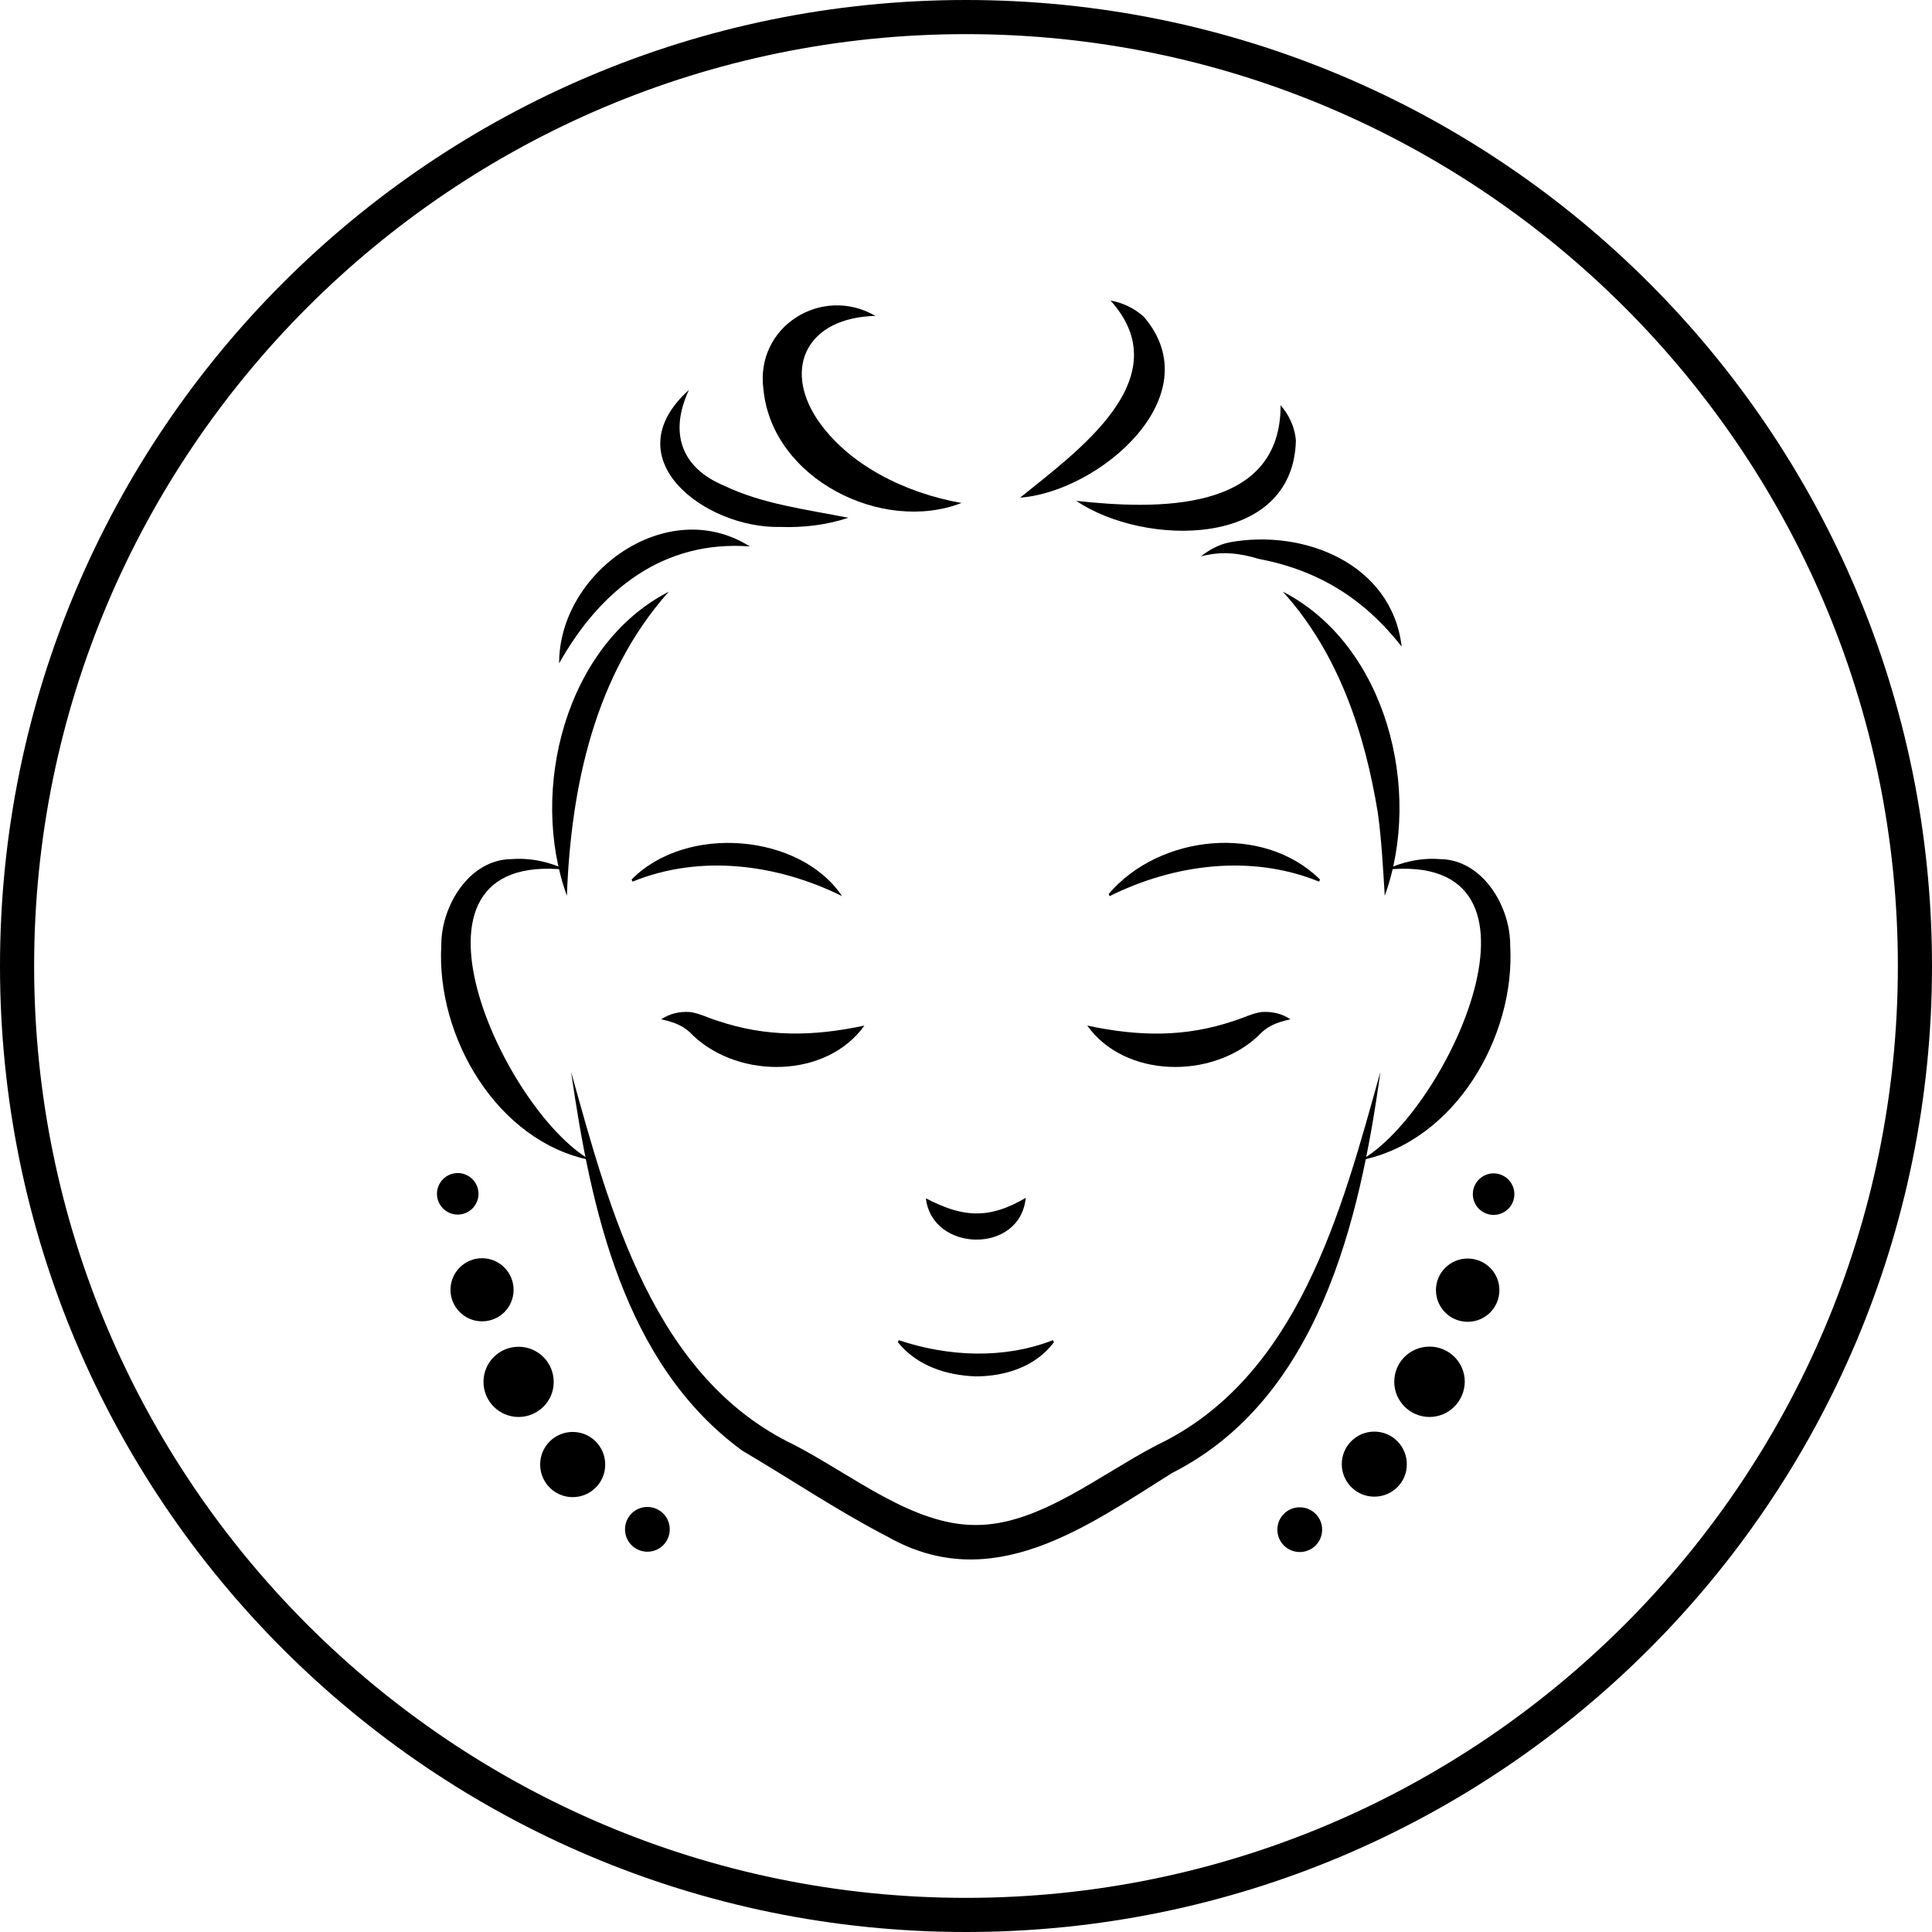
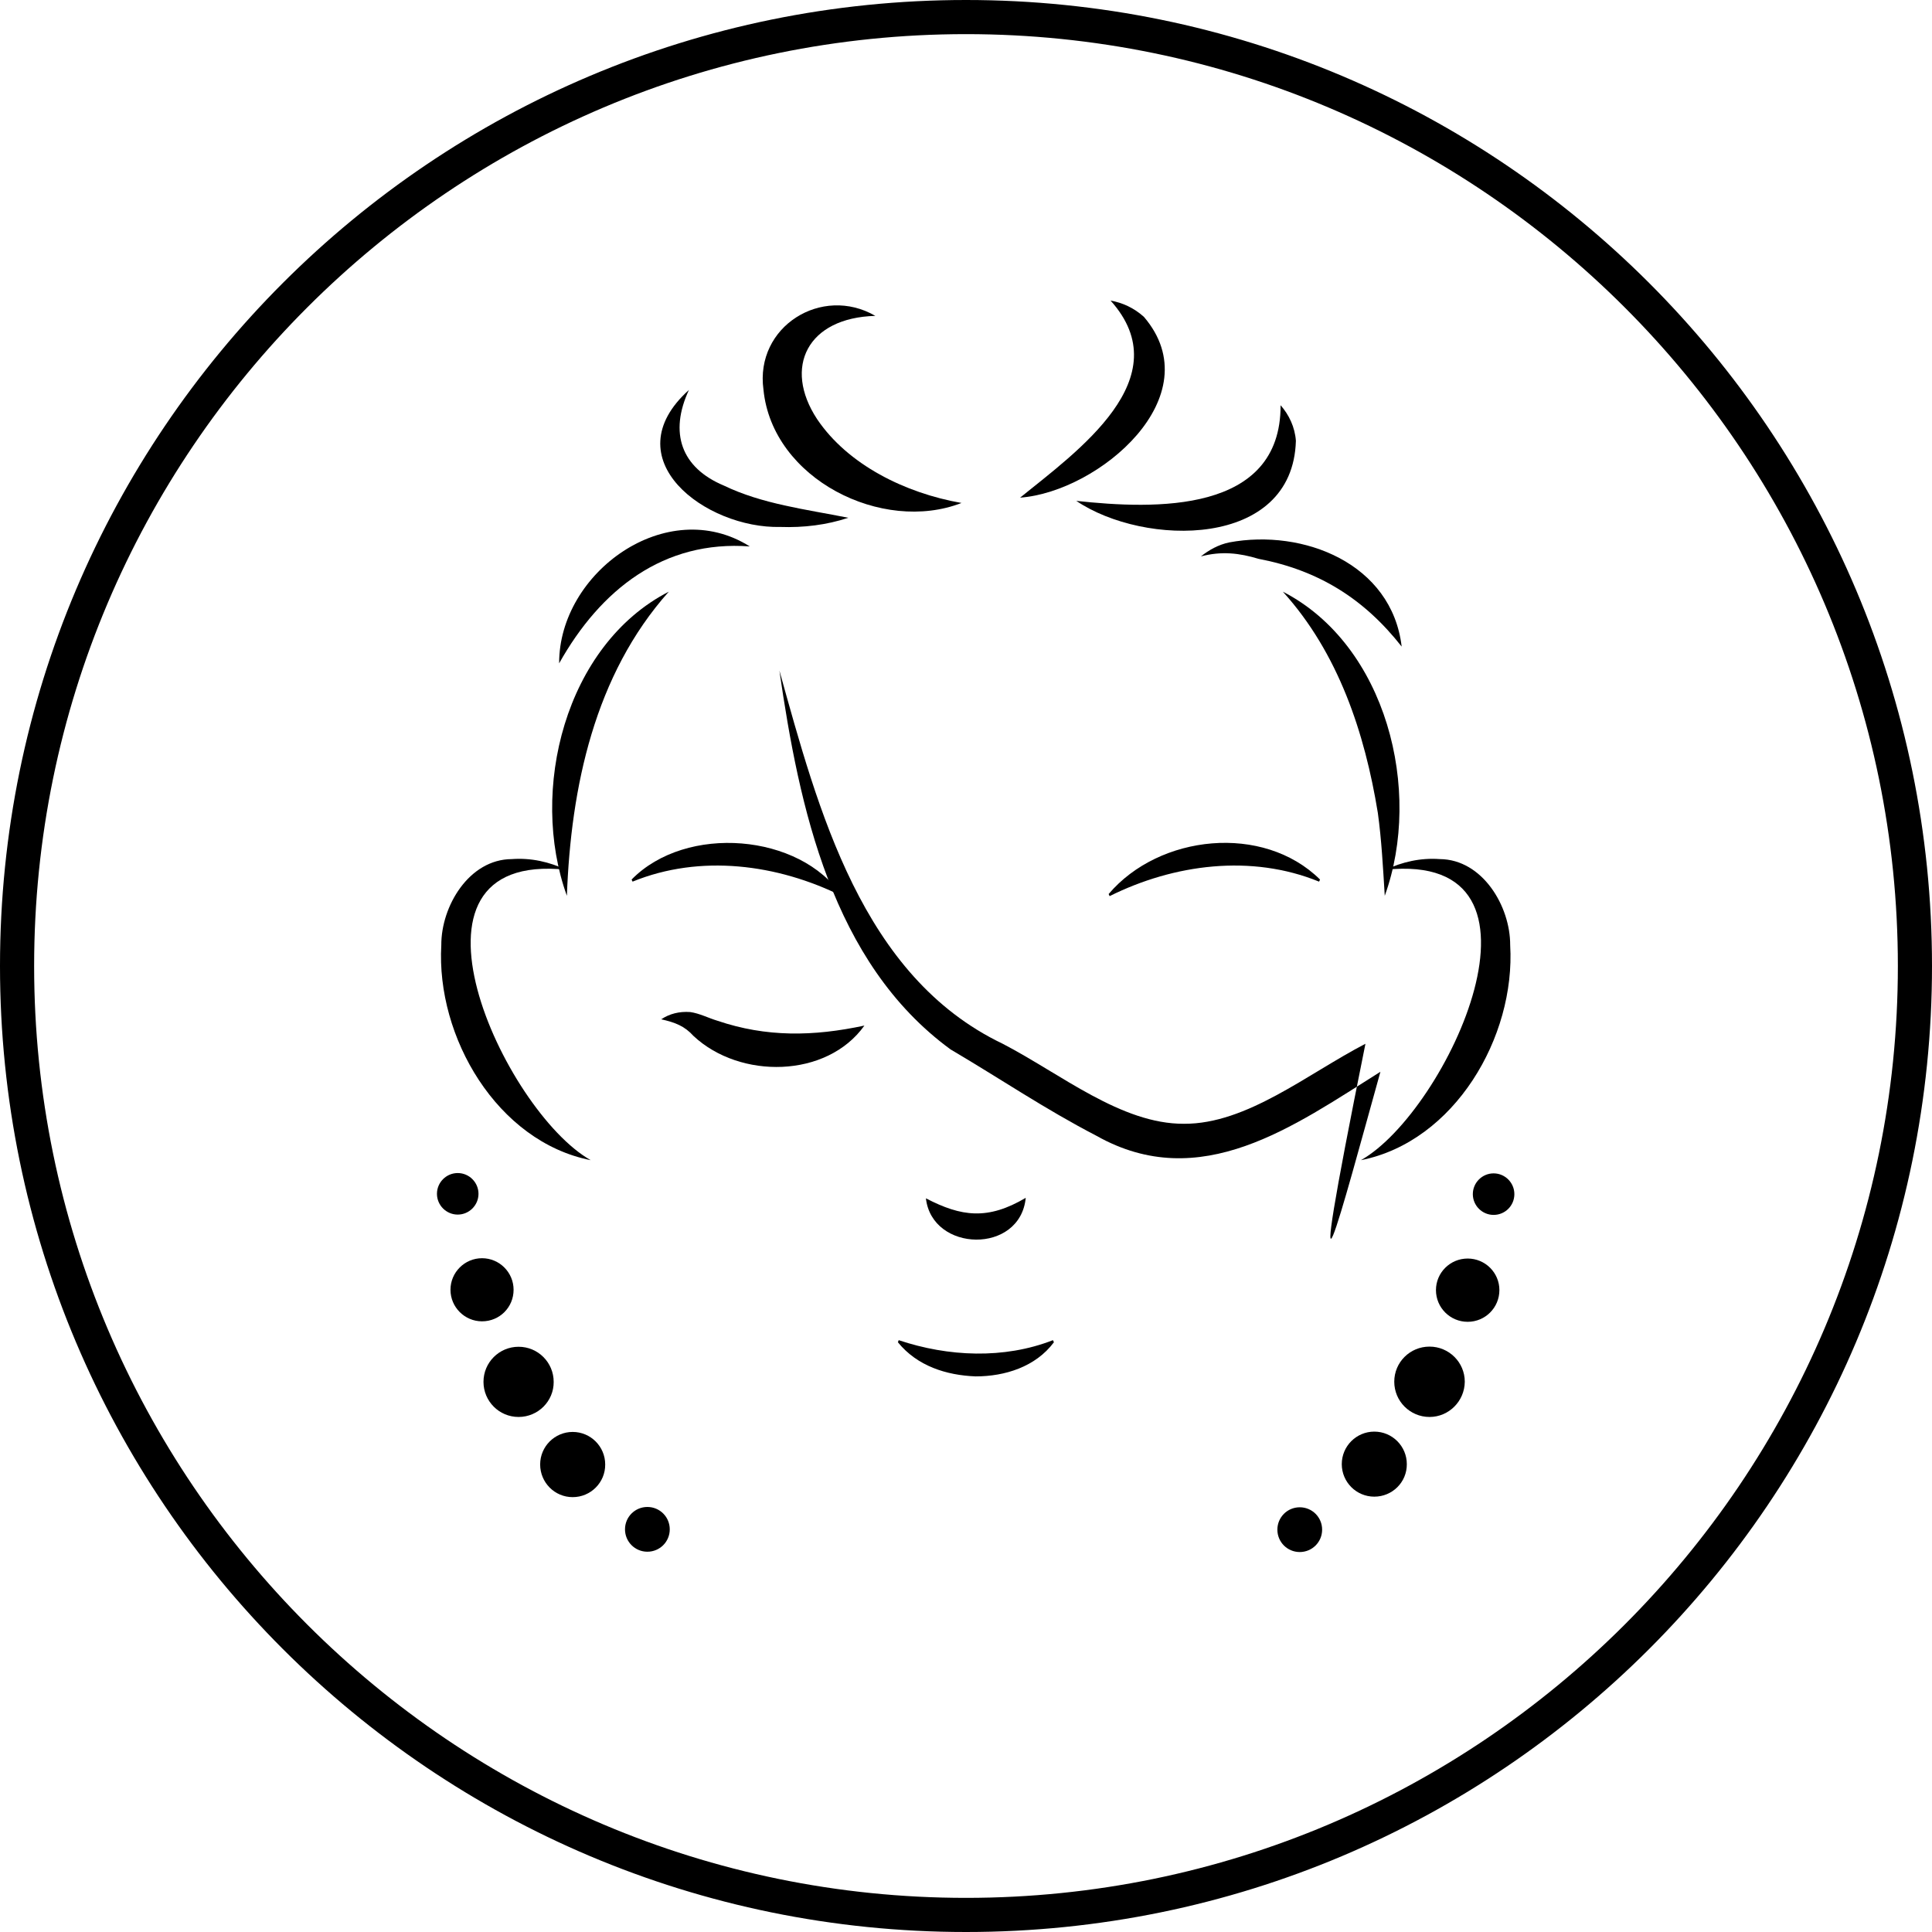
<svg xmlns="http://www.w3.org/2000/svg" xmlns:xlink="http://www.w3.org/1999/xlink" version="1.1" id="Layer_1" x="0px" y="0px" viewBox="0 0 120 120" style="enable-background:new 0 0 120 120;" xml:space="preserve">
  <style type="text/css">
	.st0{opacity:0;enable-background:new    ;}
	.st1{clip-path:url(#SVGID_00000146493475734636547050000017040226521025853587_);}
	
		.st2{clip-path:url(#SVGID_00000007419601030325625350000004797576323290354855_);fill:none;stroke:#27AAE1;stroke-width:0.35;stroke-miterlimit:10;}
	.st3{clip-path:url(#SVGID_00000055689977130190574640000000358573532362716093_);}
	
		.st4{clip-path:url(#SVGID_00000129915620097143512380000018225246336500923570_);fill:none;stroke:#27AAE1;stroke-width:0.35;stroke-miterlimit:10;}
</style>
  <g>
    <path d="M60,0C26.86,0,0,26.86,0,60s26.86,60,60,60s60-26.86,60-60S93.14,0,60,0 M60,117.88C28.08,117.88,2.12,91.92,2.12,60   C2.12,28.08,28.08,2.12,60,2.12S117.88,28.08,117.88,60C117.88,91.92,91.92,117.88,60,117.88" />
    <g>
      <g class="st0">
        <g>
          <defs>
            <rect id="SVGID_1_" x="18.48" y="17.97" width="84.67" height="84.67" />
          </defs>
          <clipPath id="SVGID_00000178909036721859004840000009276389389567282859_">
            <use xlink:href="#SVGID_1_" style="overflow:visible;" />
          </clipPath>
          <g style="clip-path:url(#SVGID_00000178909036721859004840000009276389389567282859_);">
            <defs>
              <rect id="SVGID_00000036225251826454487830000002014741294274715804_" x="18.97" y="18.2" width="83.27" height="83.27" />
            </defs>
            <clipPath id="SVGID_00000039824495985745203940000017218681572039849904_">
              <use xlink:href="#SVGID_00000036225251826454487830000002014741294274715804_" style="overflow:visible;" />
            </clipPath>
            <rect x="19.23" y="18.45" style="clip-path:url(#SVGID_00000039824495985745203940000017218681572039849904_);fill:none;stroke:#27AAE1;stroke-width:0.35;stroke-miterlimit:10;" width="82.76" height="82.76" />
          </g>
        </g>
      </g>
      <path d="M80.73,96.4c-0.77,0-1.39-0.62-1.39-1.39c0-0.77,0.62-1.39,1.39-1.39c0.77,0,1.39,0.62,1.39,1.39    C82.12,95.78,81.5,96.4,80.73,96.4" />
      <path d="M85.36,92.96c-1.12,0-2.02-0.91-2.02-2.02c0-1.12,0.91-2.02,2.02-2.02c1.12,0,2.02,0.91,2.02,2.02    C87.39,92.06,86.48,92.96,85.36,92.96" />
      <path d="M88.79,88.01c-1.21,0-2.19-0.98-2.19-2.19c0-1.21,0.98-2.18,2.19-2.18c1.21,0,2.19,0.98,2.19,2.18    C90.97,87.03,89.99,88.01,88.79,88.01" />
      <path d="M91.16,82.1c-1.09,0-1.97-0.88-1.97-1.97c0-1.08,0.88-1.96,1.97-1.96c1.09,0,1.97,0.88,1.97,1.96    C93.13,81.22,92.25,82.1,91.16,82.1" />
      <path d="M92.77,75.46c-0.71,0-1.29-0.58-1.29-1.29c0-0.71,0.58-1.29,1.29-1.29c0.71,0,1.29,0.58,1.29,1.29    C94.06,74.89,93.48,75.46,92.77,75.46" />
      <path d="M28.43,75.44c-0.71,0-1.29-0.58-1.29-1.29c0-0.71,0.58-1.29,1.29-1.29c0.71,0,1.29,0.58,1.29,1.29    C29.72,74.86,29.14,75.44,28.43,75.44" />
      <path d="M29.94,82.07c-1.08,0-1.96-0.88-1.96-1.96c0-1.08,0.88-1.96,1.96-1.96s1.96,0.88,1.96,1.96    C31.9,81.2,31.03,82.07,29.94,82.07" />
      <path d="M32.21,88.01c-1.21,0-2.18-0.98-2.18-2.18c0-1.21,0.98-2.18,2.18-2.18c1.21,0,2.18,0.98,2.18,2.18    C34.4,87.03,33.42,88.01,32.21,88.01" />
      <path d="M35.57,92.99c-1.12,0-2.02-0.91-2.02-2.03c0-1.12,0.91-2.02,2.02-2.02c1.12,0,2.02,0.91,2.02,2.02    C37.6,92.08,36.69,92.99,35.57,92.99" />
      <path d="M40.21,96.38c-0.77,0-1.39-0.62-1.39-1.39c0-0.77,0.62-1.39,1.39-1.39c0.77,0,1.39,0.62,1.39,1.39    C41.6,95.76,40.98,96.38,40.21,96.38" />
      <g class="st0">
        <g>
          <defs>
            <rect id="SVGID_00000142873834140001945160000015350066191102890124_" x="18.48" y="17.97" width="84.67" height="84.67" />
          </defs>
          <clipPath id="SVGID_00000073695896643971231200000001869533349377552816_">
            <use xlink:href="#SVGID_00000142873834140001945160000015350066191102890124_" style="overflow:visible;" />
          </clipPath>
          <g style="clip-path:url(#SVGID_00000073695896643971231200000001869533349377552816_);">
            <defs>
-               <rect id="SVGID_00000168826762439192407880000009873659114063983498_" x="18.97" y="18.2" width="83.27" height="83.27" />
-             </defs>
+               </defs>
            <clipPath id="SVGID_00000114067368686199105750000014226000803267209622_">
              <use xlink:href="#SVGID_00000168826762439192407880000009873659114063983498_" style="overflow:visible;" />
            </clipPath>
            <rect x="19.23" y="18.45" style="clip-path:url(#SVGID_00000114067368686199105750000014226000803267209622_);fill:none;stroke:#27AAE1;stroke-width:0.35;stroke-miterlimit:10;" width="82.76" height="82.76" />
          </g>
        </g>
      </g>
      <path d="M55.82,83.24c3.07,1.03,6.54,1.19,9.58,0c0,0,0.06,0.13,0.06,0.13c-1.14,1.53-3.05,2.12-4.86,2.12    c-1.82-0.07-3.63-0.64-4.83-2.12L55.82,83.24" />
      <path d="M52.3,55.66c-4.01-1.99-8.8-2.62-13.01-0.9l-0.06-0.13C42.62,51.17,49.7,51.77,52.3,55.66" />
      <path d="M68.86,55.53c3.14-3.7,9.6-4.39,13.13-0.9l-0.06,0.13c-4.21-1.72-9.01-1.09-13.01,0.9L68.86,55.53z" />
      <path d="M53.69,63.7c-2.34,3.28-7.73,3.34-10.61,0.65c-0.56-0.62-1.13-0.84-2.01-1.04c0.51-0.34,1.12-0.5,1.8-0.45    c0.58,0.08,1.15,0.38,1.69,0.54C47.6,64.43,50.52,64.38,53.69,63.7" />
-       <path d="M67.53,63.7c3.17,0.68,6.09,0.74,9.13-0.3c0.54-0.16,1.11-0.46,1.69-0.54c0.68-0.05,1.3,0.11,1.8,0.45    c-0.88,0.2-1.45,0.42-2.01,1.04C75.27,67.04,69.87,66.98,67.53,63.7" />
      <path d="M36.69,72.06c-5.81-1.15-9.61-7.65-9.28-13.36c-0.01-2.41,1.72-5.33,4.38-5.34c1.2-0.09,2.35,0.18,3.36,0.66    C23.81,52.83,31.31,69.02,36.69,72.06" />
      <path d="M84.53,72.06c5.37-3.03,12.89-19.23,1.54-18.04c1.01-0.48,2.16-0.75,3.36-0.66c2.65,0.02,4.38,2.93,4.37,5.34    C94.14,64.41,90.34,70.91,84.53,72.06" />
-       <path d="M85.74,66.57c-1.28,9.25-3.84,20.31-12.94,24.92c-5.37,3.37-11.18,7.61-17.63,3.98c-3.22-1.67-5.98-3.55-9.07-5.37    c-7.37-5.39-9.4-15.04-10.63-23.53c2.41,8.64,5.11,18.99,13.87,23.18c3.62,1.88,7.36,4.99,11.26,4.97    c3.9,0.02,7.65-3.09,11.27-4.97C80.63,85.56,83.33,75.22,85.74,66.57" />
+       <path d="M85.74,66.57c-5.37,3.37-11.18,7.61-17.63,3.98c-3.22-1.67-5.98-3.55-9.07-5.37    c-7.37-5.39-9.4-15.04-10.63-23.53c2.41,8.64,5.11,18.99,13.87,23.18c3.62,1.88,7.36,4.99,11.26,4.97    c3.9,0.02,7.65-3.09,11.27-4.97C80.63,85.56,83.33,75.22,85.74,66.57" />
      <path d="M41.54,36.75c-4.61,5.17-6.08,12.13-6.33,18.89C32.85,49.11,35.09,40.07,41.54,36.75" />
      <path d="M79.68,36.75c6.45,3.32,8.69,12.36,6.33,18.89c-0.11-1.78-0.2-3.48-0.43-5.15C84.77,45.52,83.13,40.56,79.68,36.75" />
      <path d="M63.36,30.91c3.54-2.87,9.96-7.41,5.62-12.24c0.74,0.13,1.46,0.46,2.07,1.01C75.27,24.61,68.25,30.55,63.36,30.91" />
      <path d="M66.85,31.11c4.88,0.53,12.71,0.8,12.69-5.94c0.52,0.59,0.89,1.36,0.95,2.21C80.3,34.11,71.06,33.96,66.85,31.11" />
      <path d="M87.06,40.16c-2.34-2.98-5.17-4.74-8.89-5.45c-1.19-0.36-2.3-0.49-3.58-0.15c0.5-0.4,1.09-0.73,1.76-0.87    C80.96,32.83,86.45,35,87.06,40.16" />
      <path d="M34.73,41.2c-0.02-5.64,6.69-10.51,11.84-7.26C41.23,33.54,37.31,36.6,34.73,41.2" />
      <path d="M42.79,24.22c-1.24,2.67-0.48,4.83,2.17,5.94c2.39,1.15,5.07,1.47,7.73,2c-1.35,0.45-2.79,0.62-4.22,0.57    C43.84,32.84,38.02,28.52,42.79,24.22" />
      <path d="M54.37,19.62c-4.22,0.11-5.74,3.19-3.62,6.41c1.91,2.84,5.48,4.6,8.97,5.21c-4.9,1.91-11.75-1.47-12.3-7.04    C46.88,20.28,51.05,17.69,54.37,19.62" />
      <path d="M63.71,74.4c-0.34,3.52-5.82,3.39-6.2,0.03C59.72,75.58,61.36,75.79,63.71,74.4" />
    </g>
  </g>
</svg>